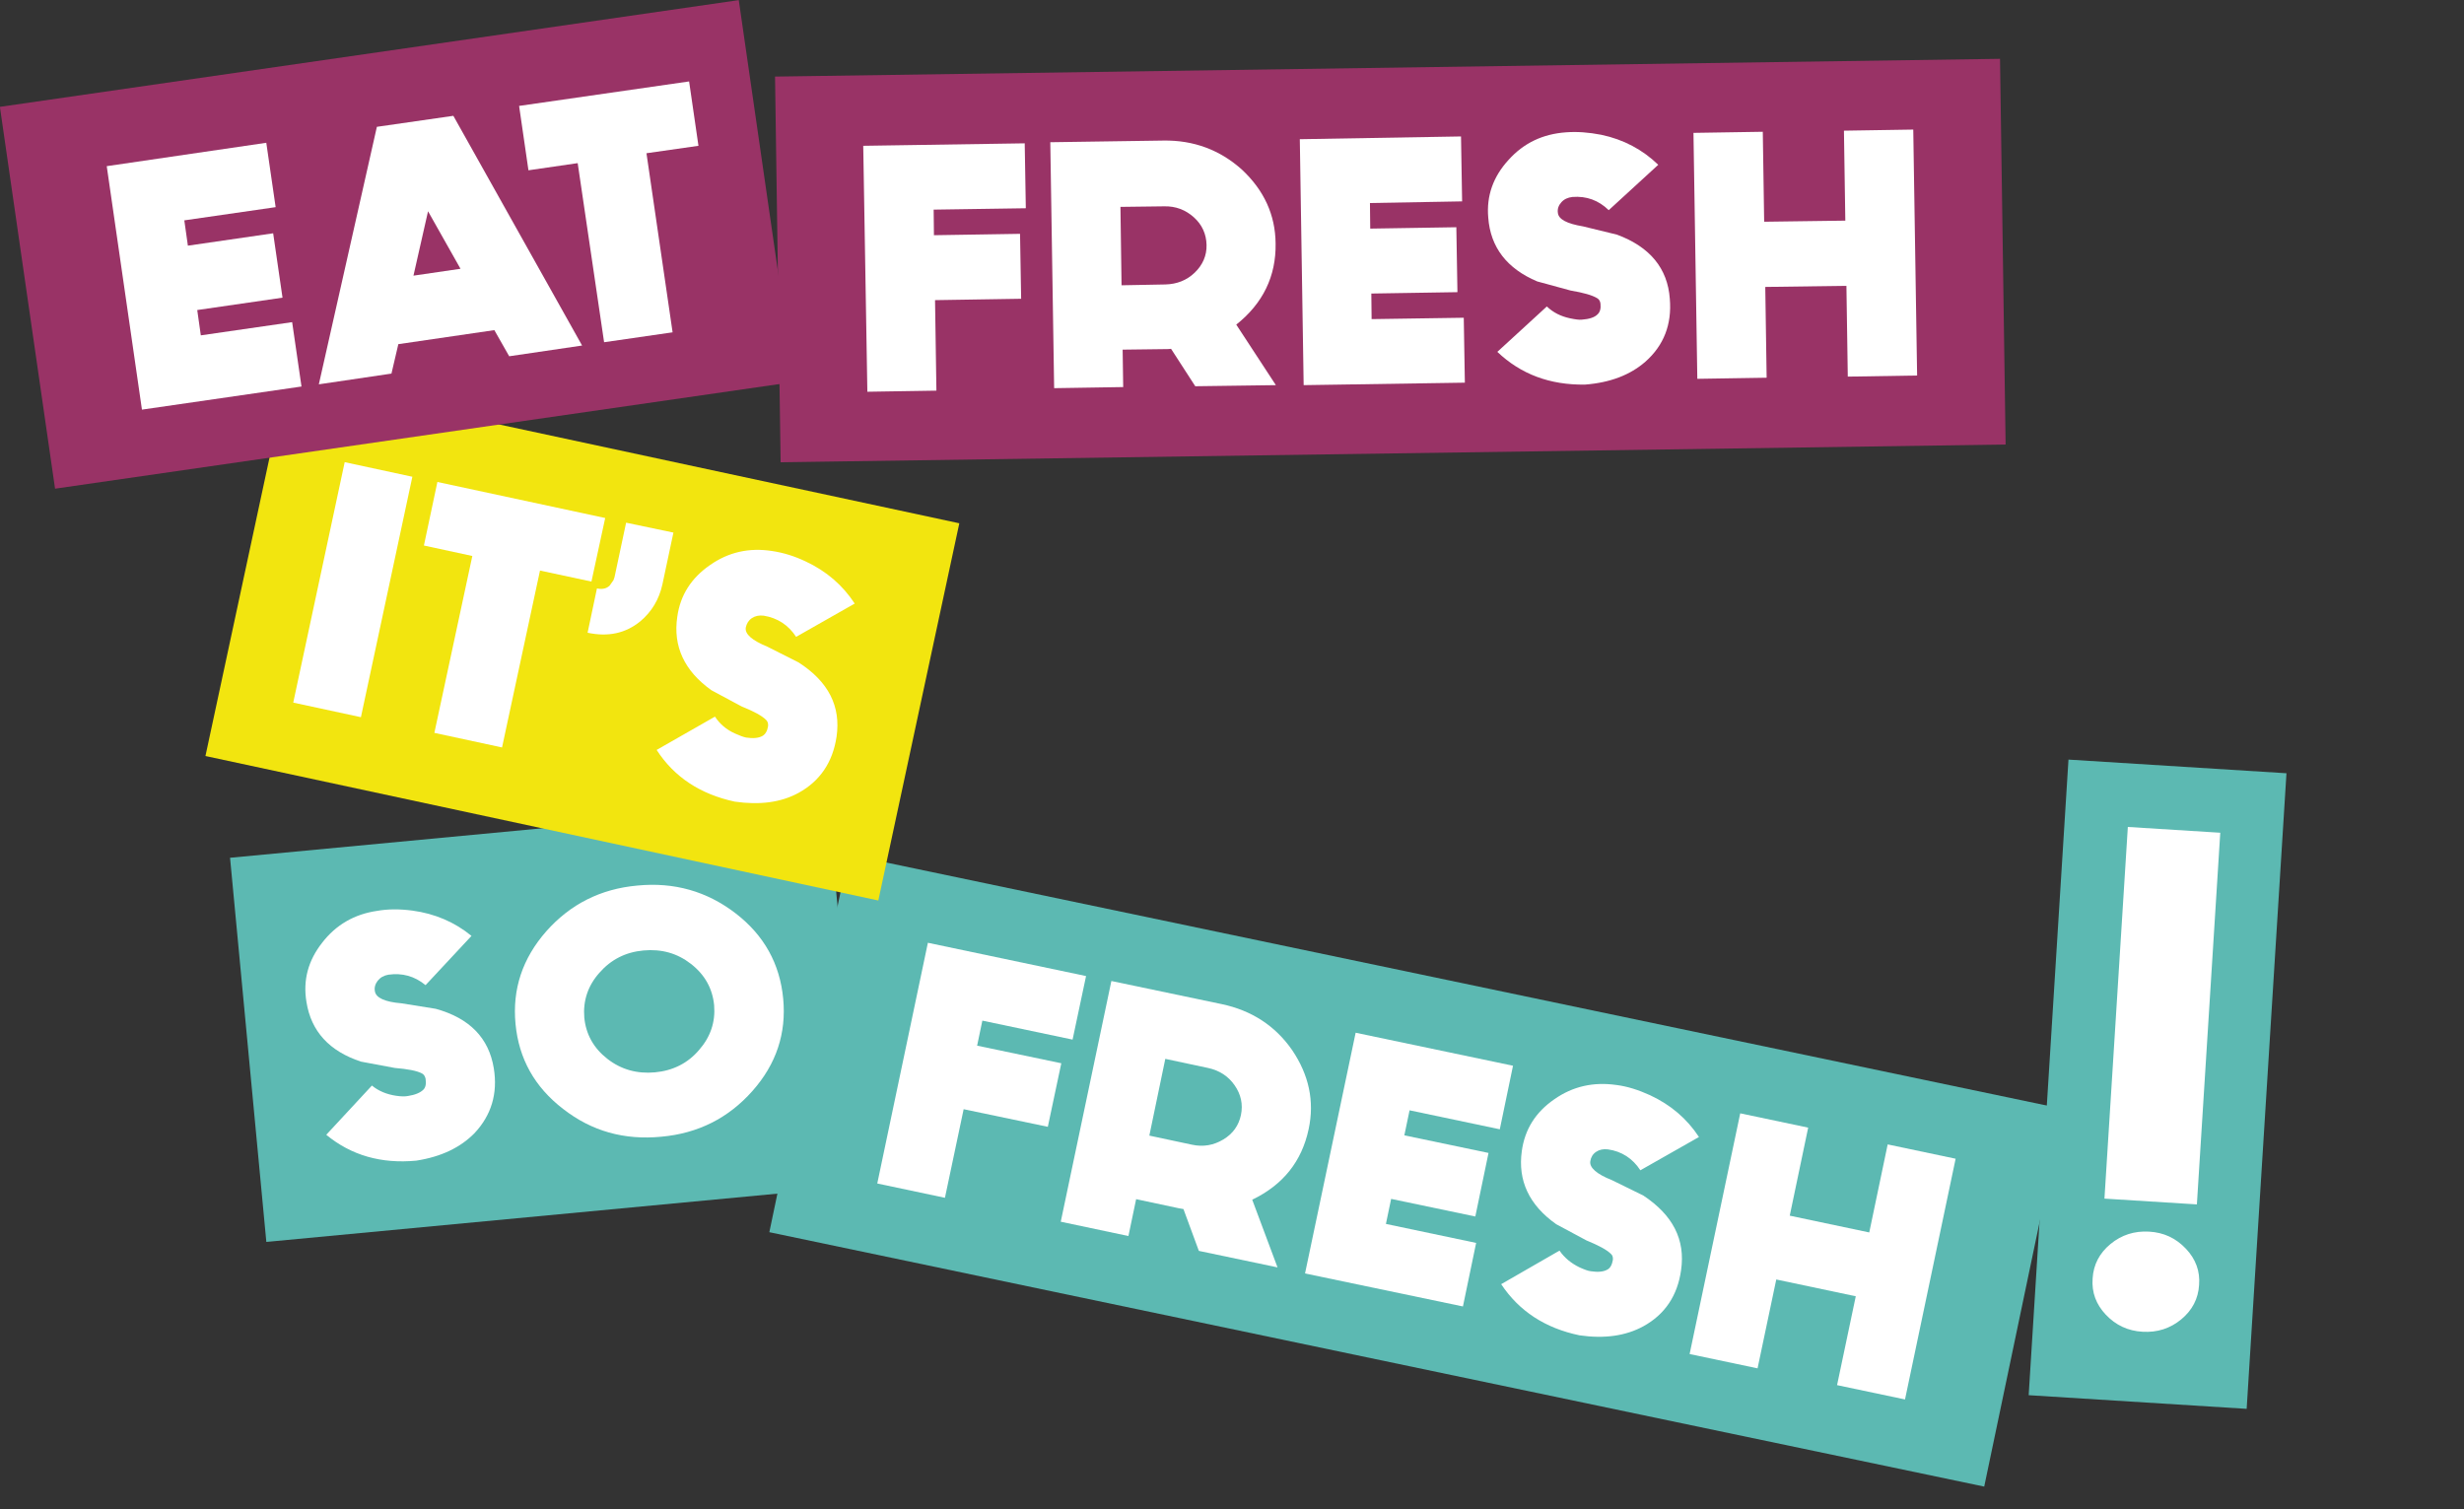
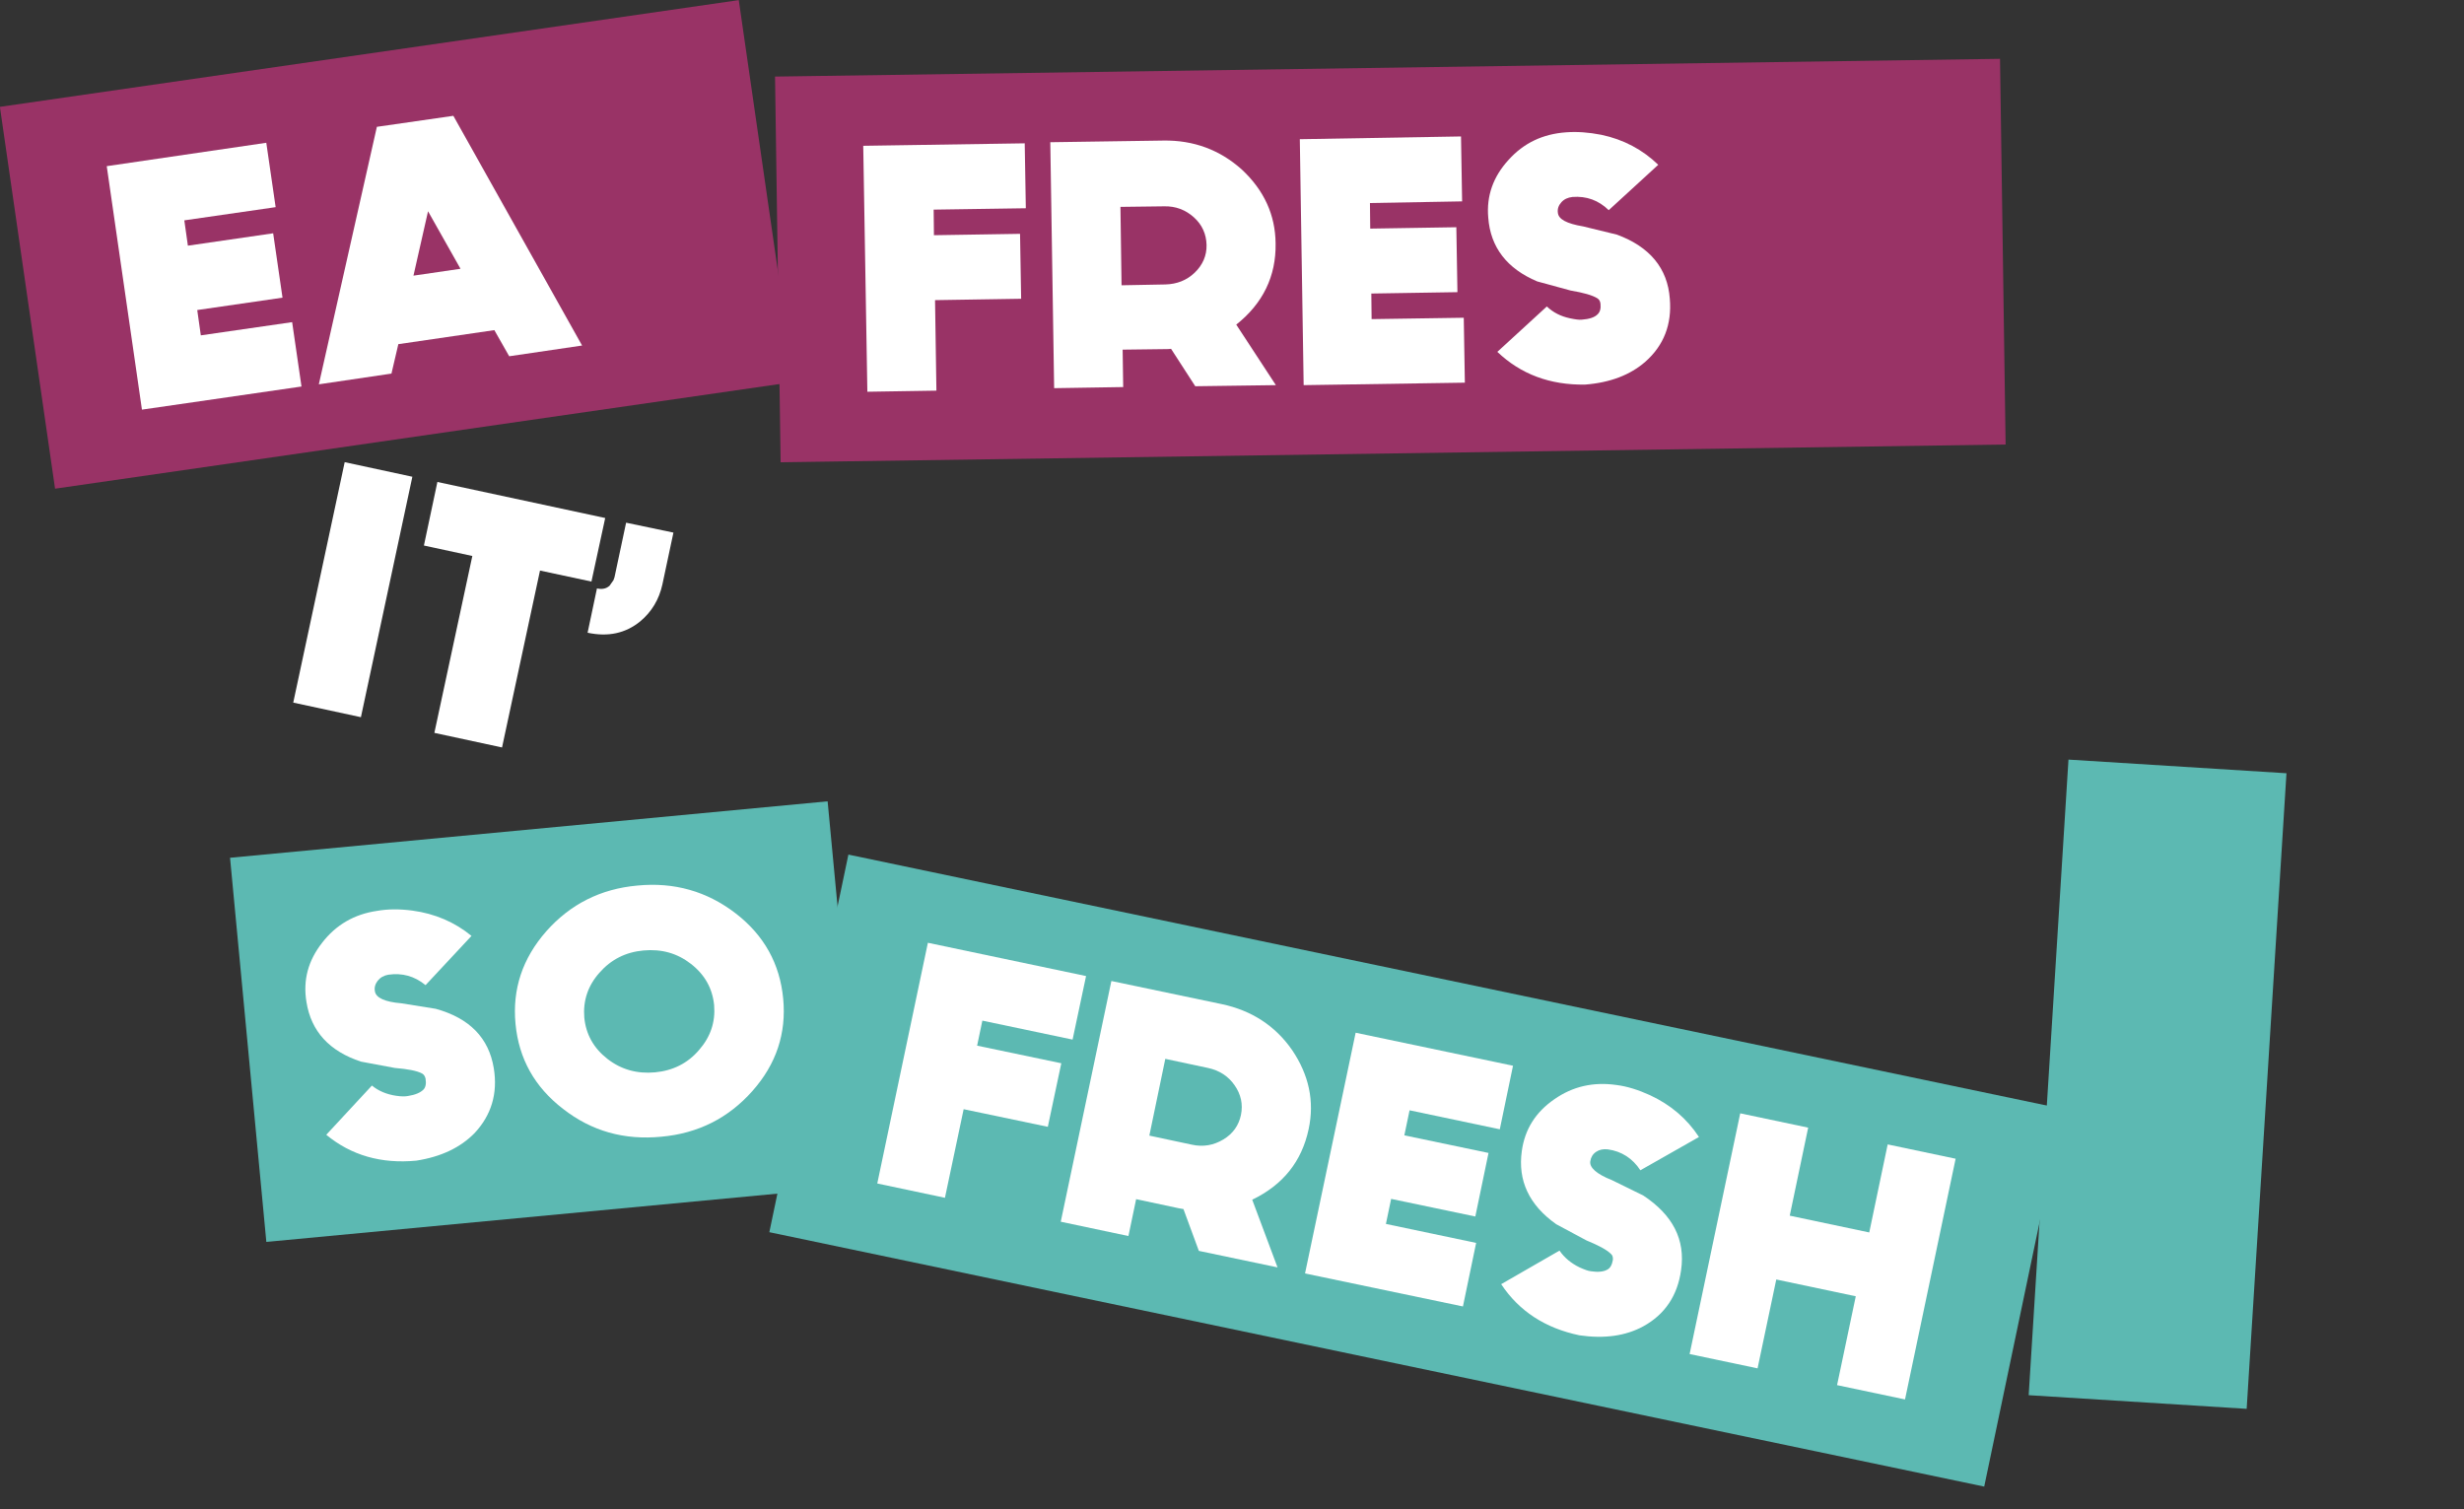
<svg xmlns="http://www.w3.org/2000/svg" version="1.1" id="Calque_1" x="0px" y="0px" viewBox="0 0 895.7 548.7" style="enable-background:new 0 0 895.7 548.7;" xml:space="preserve">
  <rect x="0" y="0" width="895.7" height="548.7" fill="#333333" stroke="none" />
  <style type="text/css">
	.st0{fill:#5CB9B2;}
	.st1{fill:#FFFFFF;}
	.st2{fill:#F2E50F;}
	.st3{fill:#993366;}
</style>
  <g>
    <g>
      <rect x="444.9" y="200.3" transform="matrix(0.205 -0.979 0.979 0.205 -7.632 842.4)" class="st0" width="140.2" height="451.1" />
      <g>
        <path class="st1" d="M394.8,354.8l-4.9,23.1l-32.8-6.9l-1.9,9.1l30.6,6.4l-4.9,23.1l-30.6-6.4l-6.8,32.2l-24.6-5.2l18.4-87.5     L394.8,354.8z" />
        <path class="st1" d="M475.7,410.5c-2.5,11.7-9.3,20.2-20.5,25.6l9.2,24.6l-28.6-6l-5.6-15.2c-0.7-0.1-1.3-0.2-1.7-0.3l-15.5-3.3     l-2.8,13.4l-24.6-5.2l18.4-87.5l40.1,8.4c10.9,2.3,19.5,7.9,25.6,16.7C475.8,390.7,477.9,400.3,475.7,410.5z M433.3,416.1     c4.1,0.9,7.9,0.2,11.4-1.9s5.6-5.1,6.4-8.9c0.8-3.9,0-7.5-2.3-10.8s-5.5-5.4-9.7-6.3l-15.5-3.3l-5.8,27.9L433.3,416.1z" />
        <path class="st1" d="M550,387.4l-4.8,23.1l-32.8-6.9l-1.9,9.1l30.6,6.4l-4.8,23.1l-30.6-6.4l-1.9,9.1l32.8,6.9l-4.8,23.1     l-57.4-12l18.4-87.5L550,387.4z" />
        <path class="st1" d="M611.1,461.7c-1.3,9.3-5.9,16.1-13.7,20.4c-6.4,3.5-14.1,4.6-23.2,3.3c-12.5-2.6-22-8.8-28.5-18.6l21.2-12.2     c1.8,2.6,4.2,4.6,7.3,6.1c1.8,0.8,3.1,1.3,4.1,1.4c2.6,0.4,4.6,0.2,6-0.6c1-0.5,1.7-1.7,2-3.5c0.1-0.9-0.1-1.7-0.7-2.2     c-1.5-1.5-4.5-3.1-8.9-4.9l-11-5.9c-9.9-7-14-15.9-12.5-26.6c1.1-7.9,5-14.1,11.8-18.8c6.7-4.7,14.2-6.4,22.6-5.2     c4,0.5,8,1.8,12.2,3.7c7.5,3.5,13.4,8.5,17.8,15.2l-21.3,12.1c-2.8-4.3-6.8-6.9-11.8-7.6c-1.7-0.2-3.1,0.1-4.3,0.9     s-1.9,2-2.1,3.4c-0.4,2.3,2.3,4.7,7.9,6.9l11.4,5.6C608.1,441.7,612.7,450.6,611.1,461.7z" />
        <path class="st1" d="M710.9,421.2l-18.4,87.5l-24.7-5.2l6.8-32.3l-28.9-6.1l-6.8,32.3l-24.7-5.2l18.4-87.5l24.7,5.2l-6.7,32     l28.9,6.1l6.7-32L710.9,421.2z" />
      </g>
    </g>
    <g>
      <rect x="89.7" y="301.1" transform="matrix(0.996 -9.409305e-02 9.409305e-02 0.996 -34.046 20.348)" class="st0" width="218.1" height="140.2" />
      <g>
        <path class="st1" d="M179.5,388.3c1.5,9.2-0.9,17.1-7,23.6c-5.1,5.2-12.1,8.6-21.2,10c-12.7,1.2-23.6-1.9-32.7-9.4l16.6-17.9     c2.4,2,5.4,3.2,8.7,3.7c1.9,0.3,3.4,0.3,4.4,0.1c2.6-0.4,4.5-1.2,5.6-2.3c0.8-0.8,1.1-2.1,0.8-4c-0.2-0.9-0.6-1.5-1.3-1.9     c-1.9-1-5.2-1.6-9.9-2l-12.3-2.3c-11.5-3.8-18.1-11-19.8-21.7c-1.3-7.9,0.6-15,5.7-21.5c5-6.5,11.7-10.4,20-11.6     c3.9-0.7,8.2-0.7,12.8-0.1c8.2,1.1,15.4,4.2,21.5,9.2l-16.7,17.9c-4-3.3-8.5-4.5-13.5-3.8c-1.7,0.3-2.9,1-3.9,2.2     c-0.9,1.2-1.3,2.5-1,3.9c0.4,2.3,3.6,3.8,9.6,4.3l12.5,2C170.7,370.1,177.7,377.3,179.5,388.3z" />
        <path class="st1" d="M204.7,403.1c-10.4-8-16.1-18.3-17.3-30.9s2.5-23.8,11.2-33.7c8.7-9.8,19.7-15.4,33.1-16.6     c13.4-1.3,25.3,2.1,35.7,10.1s16.1,18.4,17.3,31c1.2,12.6-2.5,23.8-11.2,33.6c-8.7,9.8-19.7,15.4-33.1,16.6     C226.9,414.5,215.1,411.2,204.7,403.1z M217.9,353.6c-4.2,4.7-6,10.2-5.5,16.3c0.6,6.1,3.4,11.1,8.4,15s10.8,5.5,17.3,4.9     s11.9-3.3,16-8.1c4.2-4.8,6-10.2,5.5-16.3c-0.6-6.1-3.4-11.1-8.4-15s-10.7-5.5-17.3-4.9C227.4,346.1,222.1,348.8,217.9,353.6z" />
      </g>
    </g>
    <g>
      <rect x="668.5" y="354.4" transform="matrix(6.250560e-02 -0.998 0.998 6.250560e-02 341.978 1152.166)" class="st0" width="231.5" height="79.4" />
      <g>
-         <path class="st1" d="M760.7,464.7c0.3-5,2.5-9.2,6.5-12.5s8.7-4.8,14-4.5c5.4,0.3,9.8,2.4,13.4,6.2s5.2,8.2,4.8,13.2     c-0.3,5-2.5,9.2-6.5,12.5s-8.7,4.8-14,4.5c-5.4-0.3-9.8-2.4-13.4-6.2C762,474.2,760.3,469.8,760.7,464.7z M765,435.7l33.6,2.1     l8.5-135.1l-33.6-2.1L765,435.7z" />
-       </g>
+         </g>
    </g>
    <g>
-       <rect x="141.5" y="107.4" transform="matrix(0.21 -0.978 0.978 0.21 -60.068 390.646)" class="st2" width="140.2" height="250.1" />
      <g>
        <path class="st1" d="M125.3,168l24.6,5.3l-18.7,87.4l-24.6-5.3L125.3,168z" />
        <path class="st1" d="M220,188.3l-5,23.1l-18.7-4l-13.8,64.3l-24.6-5.3l13.8-64.3l-17.6-3.8l4.9-23.1L220,188.3z" />
        <path class="st1" d="M244.8,193.6l-4,18.8c-1.2,5.5-3.9,10-8.1,13.5c-5.3,4.3-11.6,5.7-19.1,4.1l3.4-16.1c1.9,0.4,3.4,0.1,4.6-1     l1.4-2c0.3-0.7,0.5-1.4,0.6-2.1l4-18.8L244.8,193.6z" />
-         <path class="st1" d="M304.1,267.8c-1.4,9.3-6,16.1-13.8,20.4c-6.4,3.5-14.1,4.5-23.2,3.2c-12.5-2.7-22-8.9-28.4-18.8l21.2-12.1     c1.7,2.6,4.1,4.7,7.2,6.1c1.8,0.8,3.1,1.3,4.1,1.5c2.6,0.4,4.6,0.2,6-0.6c1-0.6,1.7-1.7,2-3.5c0.1-0.9-0.1-1.7-0.7-2.3     c-1.5-1.5-4.4-3.1-8.9-4.9l-11-5.9c-9.8-7-14-15.9-12.4-26.7c1.1-7.9,5.1-14.1,11.9-18.8c6.7-4.7,14.2-6.4,22.6-5.1     c4,0.6,8,1.8,12.2,3.8c7.5,3.5,13.4,8.6,17.8,15.3l-21.3,12.1c-2.8-4.3-6.8-6.9-11.8-7.7c-1.7-0.2-3.1,0.1-4.3,0.9     c-1.2,0.8-1.9,2-2.2,3.4c-0.4,2.4,2.3,4.7,7.9,7l11.3,5.7C301.2,247.8,305.7,256.8,304.1,267.8z" />
      </g>
    </g>
    <g>
      <rect x="8.6" y="18.7" transform="matrix(0.99 -0.143 0.143 0.99 -11.223 21.556)" class="st3" width="271.3" height="140.2" />
      <g>
        <path class="st1" d="M96.8,51.9l3.4,23.4L67,80.1l1.3,9.2l31-4.5l3.4,23.4l-31,4.5l1.3,9.2l33.2-4.8l3.4,23.4l-58,8.4L38.8,60.4     L96.8,51.9z" />
        <path class="st1" d="M164.8,42.1l46.8,83.5l-26.5,3.9l-5.4-9.5l-34.9,5.1l-2.5,10.7l-26.4,3.9L137,46.1L164.8,42.1z M150.3,100.2     l17.1-2.5l-11.8-20.9L150.3,100.2z" />
-         <path class="st1" d="M250.5,29.6l3.4,23.4L235,55.7l9.5,65.1l-24.9,3.6L210,59.3l-17.9,2.6l-3.4-23.4L250.5,29.6z" />
      </g>
    </g>
    <g>
      <rect x="282.7" y="24.6" transform="matrix(1 -1.449986e-02 1.449986e-02 1 -1.32 7.338)" class="st3" width="445.3" height="140.2" />
      <g>
        <path class="st1" d="M372.5,52.1l0.4,23.6l-33.5,0.5l0.1,9.3l31.3-0.5l0.4,23.6l-31.3,0.5l0.5,32.9l-25.1,0.4L313.8,53     L372.5,52.1z" />
        <path class="st1" d="M463.7,88.5c0.2,11.9-4.6,21.8-14.3,29.5l14.4,22l-29.3,0.4l-8.8-13.6c-0.7,0.1-1.3,0.1-1.7,0.1l-15.9,0.2     l0.2,13.6l-25.1,0.4l-1.4-89.4l41-0.6c11.1-0.2,20.7,3.4,28.7,10.6C459.5,69.2,463.6,78.1,463.7,88.5z M423.6,103.4     c4.2-0.1,7.8-1.5,10.7-4.3c2.9-2.8,4.4-6.2,4.3-10.1s-1.6-7.3-4.6-10s-6.6-4.1-10.8-4l-15.9,0.2l0.4,28.5L423.6,103.4z" />
        <path class="st1" d="M531.1,49.6l0.4,23.6L498,73.8l0.1,9.3l31.3-0.5l0.4,23.6l-31.3,0.5l0.1,9.3l33.5-0.5l0.4,23.6l-58.6,0.9     l-1.4-89.4L531.1,49.6z" />
        <path class="st1" d="M607,108.6c0.8,9.3-2.2,17-8.9,22.9c-5.5,4.8-12.8,7.6-21.9,8.3c-12.8,0.2-23.4-3.8-31.9-11.9l18-16.5     c2.3,2.2,5.1,3.6,8.4,4.3c1.9,0.4,3.3,0.6,4.3,0.5c2.7-0.2,4.6-0.8,5.7-1.9c0.9-0.8,1.3-2.1,1.1-3.9c-0.1-0.9-0.5-1.6-1.2-2     c-1.8-1.1-5-2-9.7-2.8l-12.1-3.3c-10.9-4.6-17-12.3-17.8-23.2c-0.7-7.9,1.8-14.9,7.4-21c5.5-6.1,12.4-9.4,20.9-10     c4-0.3,8.2,0,12.8,0.9c8.1,1.7,15,5.4,20.7,10.9l-18,16.5c-3.7-3.6-8.1-5.2-13.2-4.8c-1.7,0.2-3,0.8-4,1.9s-1.5,2.4-1.3,3.8     c0.2,2.4,3.2,4,9.2,5l12.3,3C599.7,89.7,606.2,97.5,607,108.6z" />
-         <path class="st1" d="M695.5,47.1l1.4,89.4l-25.2,0.4l-0.5-33l-29.5,0.4l0.5,33l-25.2,0.4l-1.4-89.4l25.2-0.4l0.5,32.7l29.5-0.4     l-0.5-32.7L695.5,47.1z" />
      </g>
    </g>
  </g>
</svg>